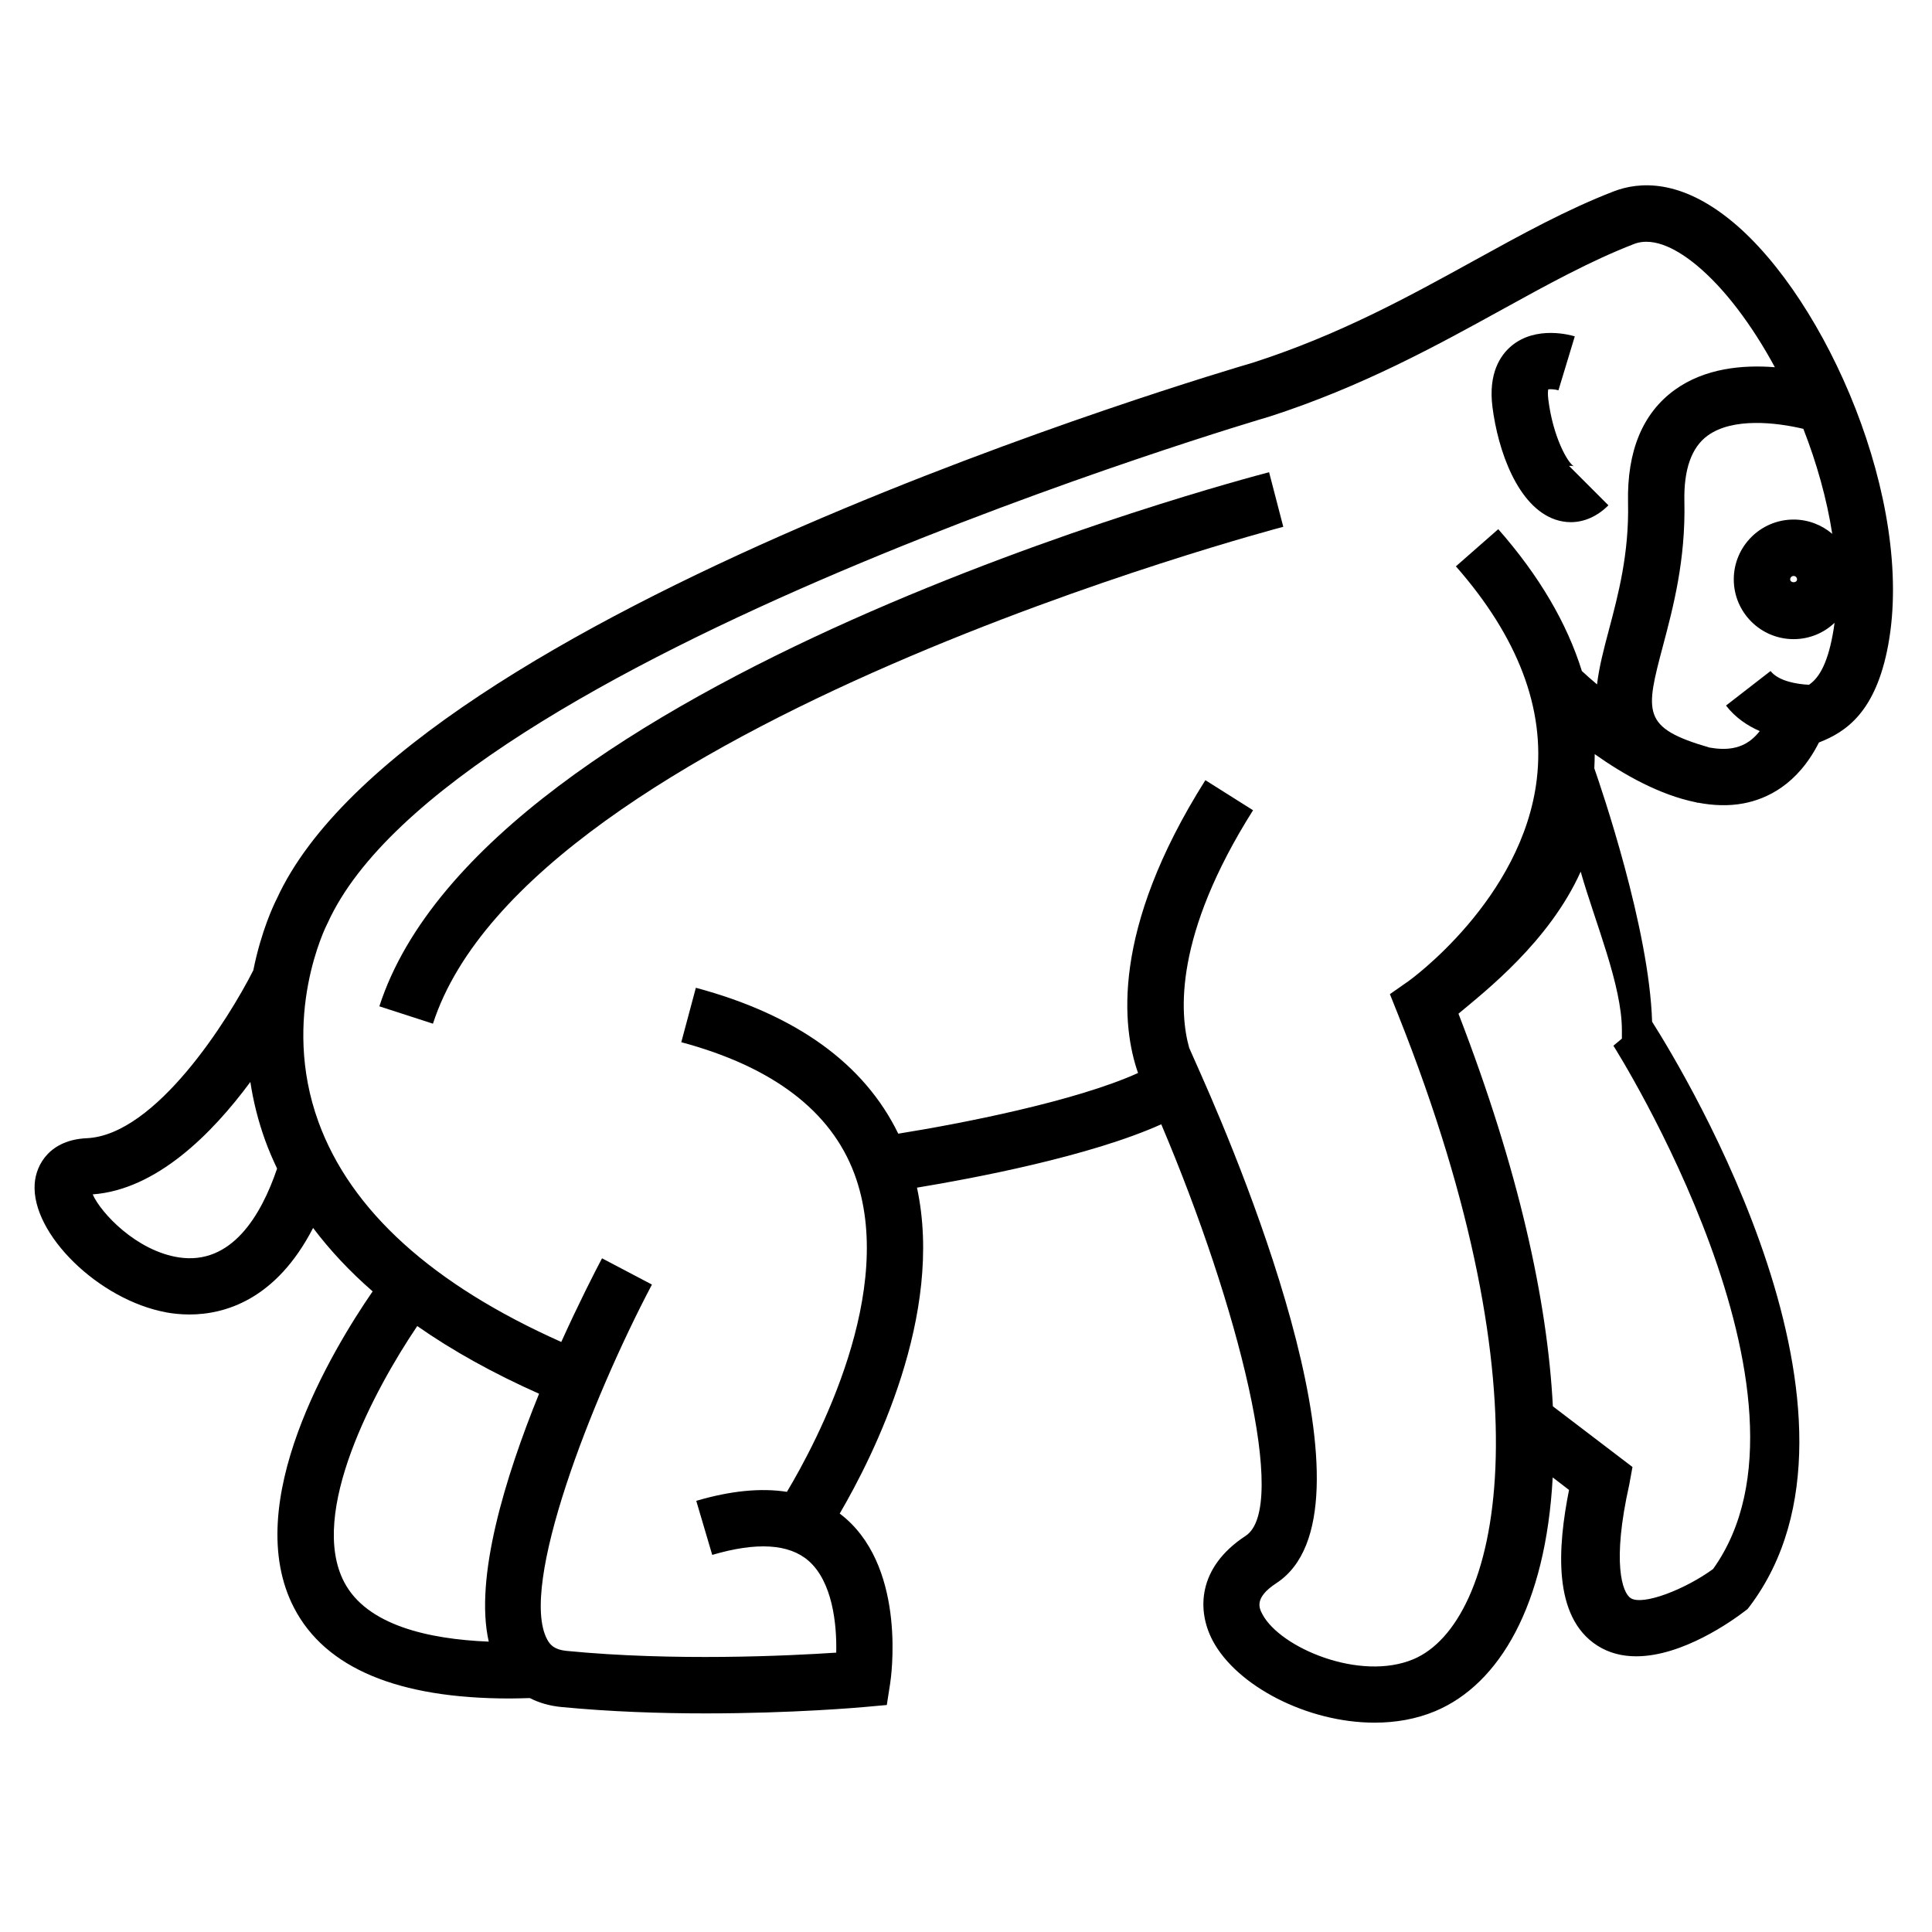
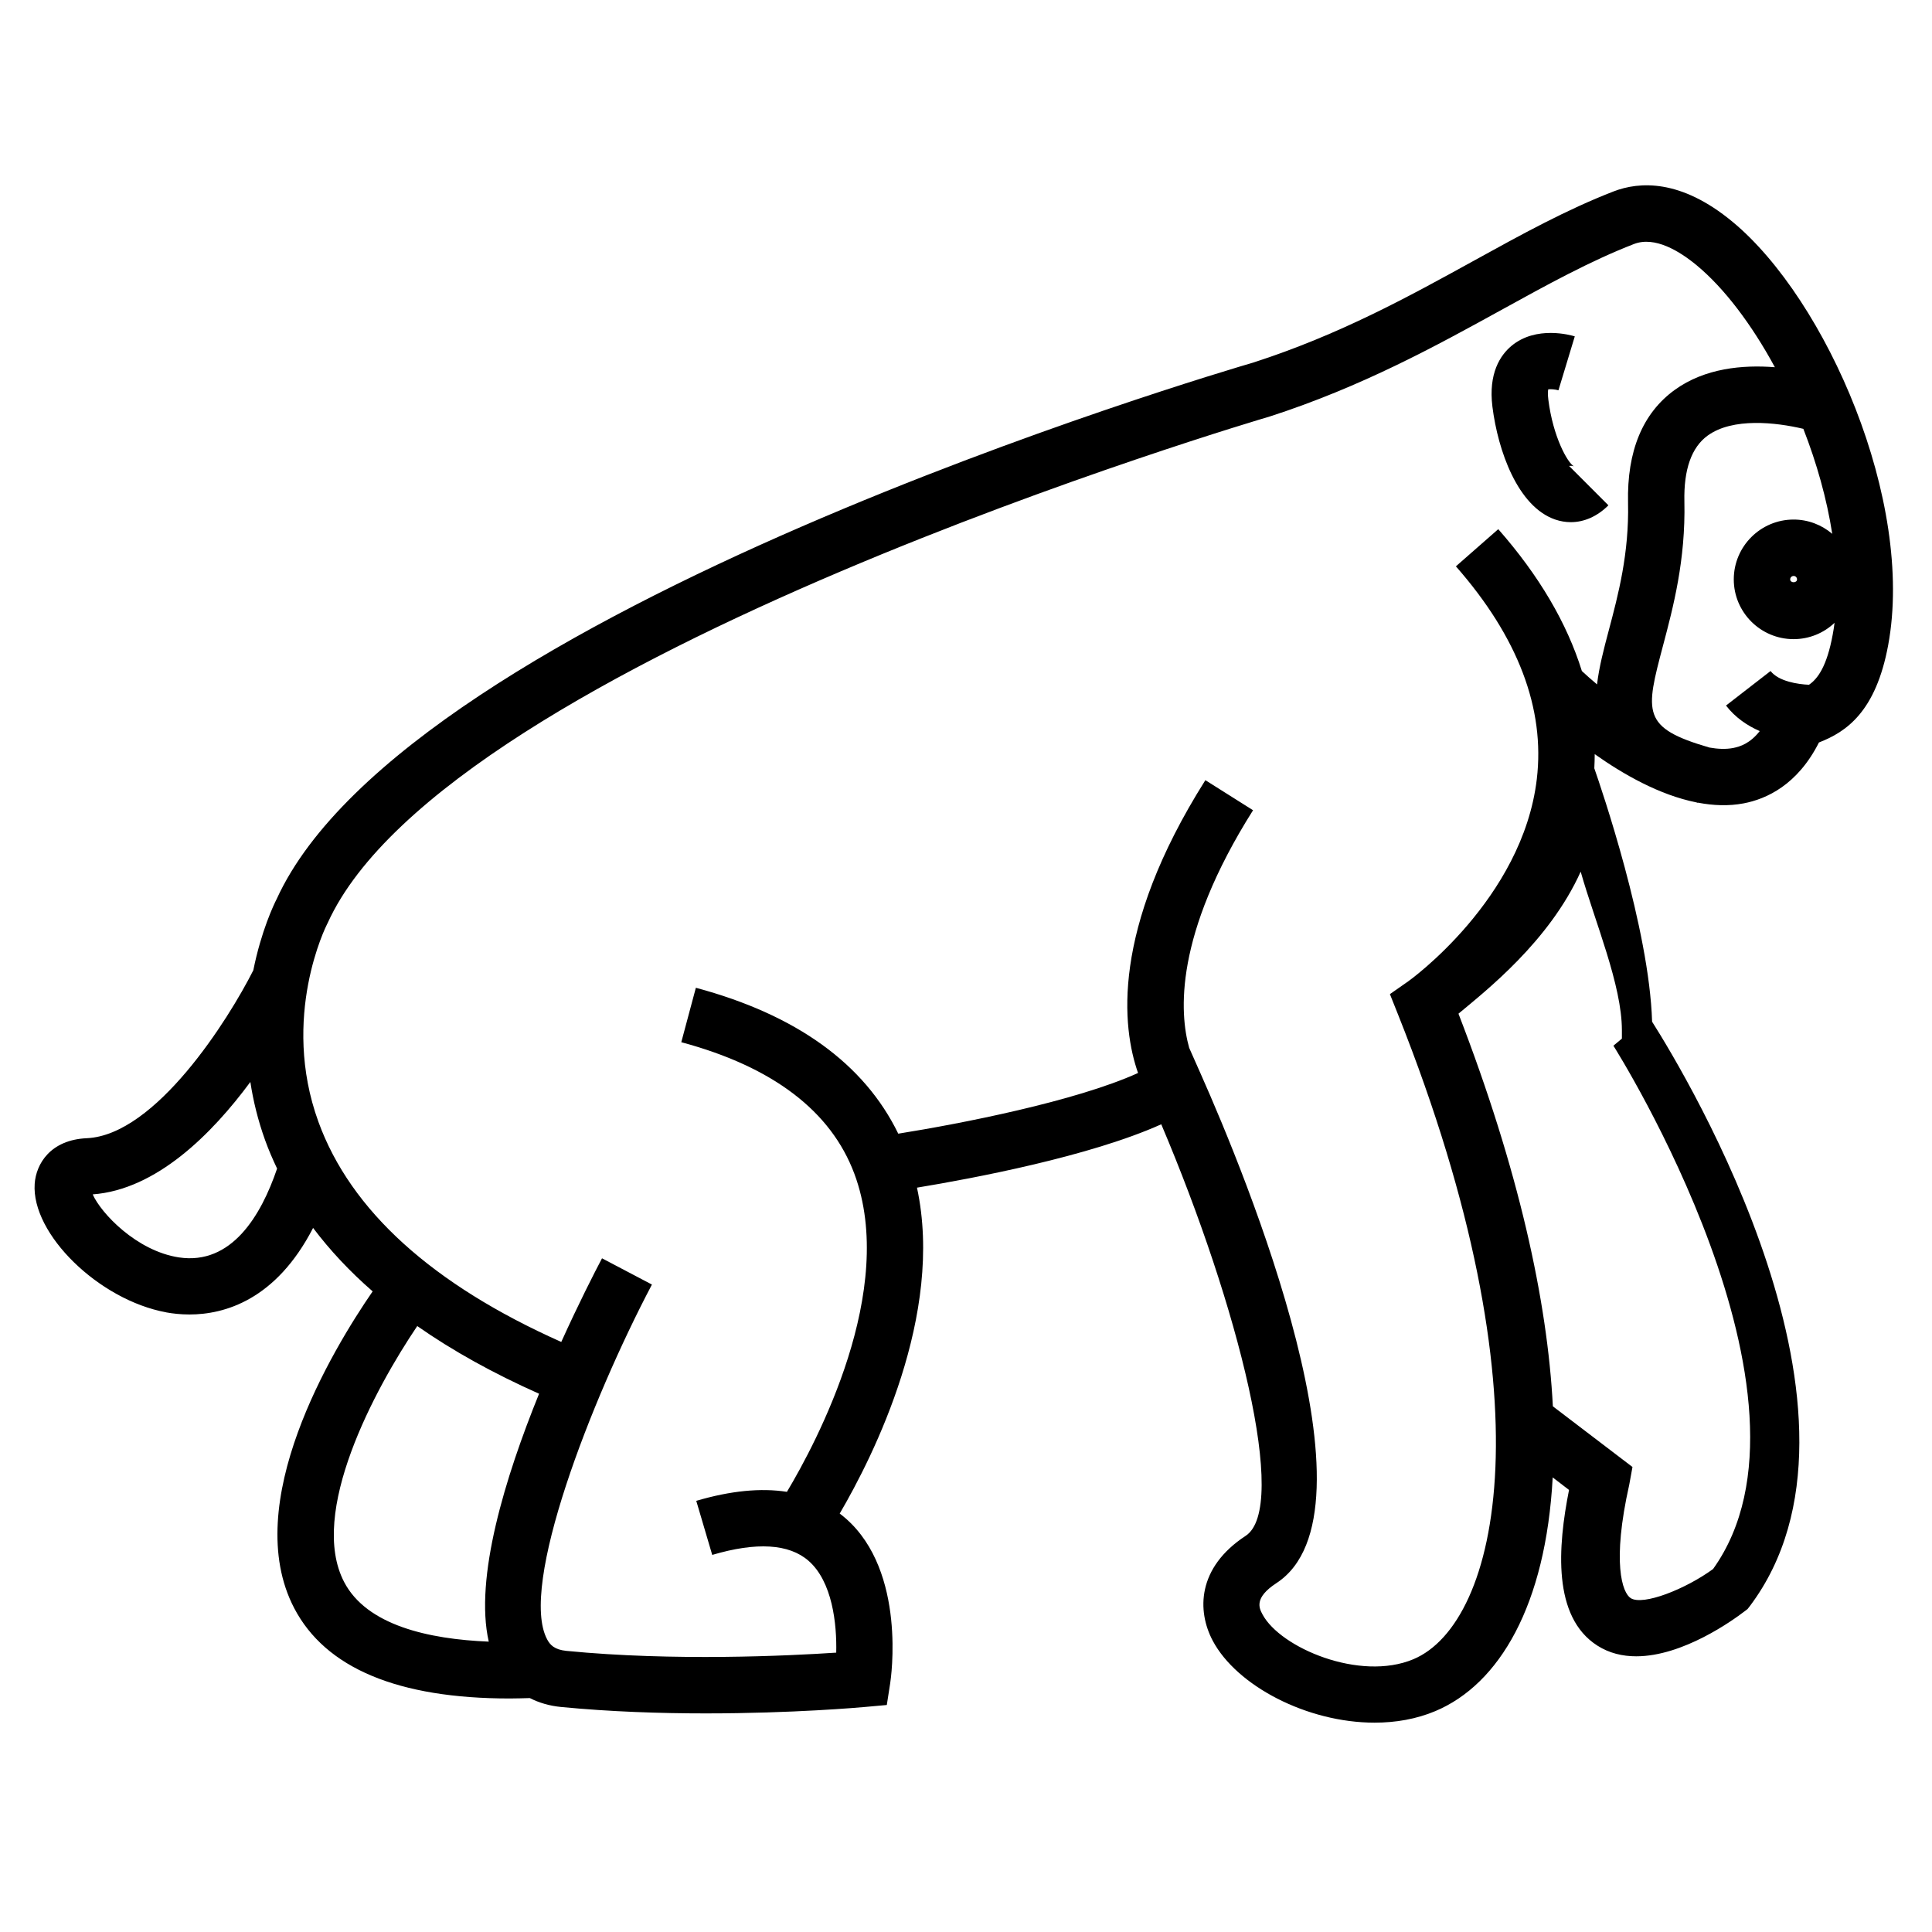
<svg xmlns="http://www.w3.org/2000/svg" fill="#000000" width="800px" height="800px" version="1.1" viewBox="144 144 512 512">
  <g>
    <path d="m188.06 491.8c1.668 0.297 3.762 0.551 6.141 0.551 9.285 0 22.922-3.828 32.773-22.938 4.445 5.898 9.699 11.523 15.781 16.812-10.707 15.559-35.246 56.23-20.793 83.941 8.305 15.91 27.508 23.957 57.133 23.949 1.723 0 3.527-0.066 5.316-0.109 2.438 1.25 5.199 2.062 8.258 2.359 13.09 1.27 26.406 1.703 38.34 1.703 23.113 0 41.07-1.598 42.195-1.703l5.809-0.523 0.898-5.762c0.188-1.199 4.383-29.523-11.773-43.672-0.523-0.457-1.059-0.887-1.605-1.301 8.918-15.23 27.754-52.695 20.477-86.367 14.895-2.457 45.812-8.277 64.738-16.793 20.395 48.062 33.902 101.52 22.359 109.07-12.852 8.414-12.922 19.875-8.711 27.805 6.352 11.941 24.984 21.699 42.883 21.699 5.562 0 11.062-0.941 16.098-3.059 17.004-7.152 29.285-28.086 31.105-61.934l4.328 3.32c-2.988 15.074-4.414 33.621 7.488 41.242 3.18 2.035 6.715 2.848 10.324 2.848 12.332 0 25.539-9.496 28.668-11.891l0.82-0.621 0.641-0.816c37.578-50.059-16.723-140.33-25.926-154.85-0.746-24.738-13.531-62.039-15.312-67.148 0.059-1.25 0.102-2.508 0.105-3.762 7.613 5.394 17.184 10.828 26.879 12.777 0.156 0.047 0.297 0.09 0.465 0.137l0.012-0.051c4.066 0.777 8.148 0.938 12.09 0.191 6.066-1.148 14.305-4.898 19.977-16.141 7.281-2.812 15.086-8.156 18.348-25.801 7.055-38.078-16.367-91.562-41.215-112.16-13.77-11.43-24.746-10.695-31.535-8.082-12.488 4.836-24.359 11.375-36.926 18.305-17.551 9.668-35.691 19.664-58.609 27.066-9.133 2.672-224 65.98-258.78 142.16-0.727 1.414-4.09 8.43-6.191 18.887-6.539 12.953-25.82 43.672-44.145 44.5-9.602 0.434-13.43 6.781-13.793 12.082-0.918 13.281 17 30.789 34.863 34.066zm47.148 71.465c-9.551-18.285 8.012-51.027 19.367-67.848 9.344 6.535 20.113 12.52 32.285 17.938-8.984 22.129-17.18 48.824-13.336 65.695-15.977-0.648-32.34-4.336-38.316-15.785zm336.36-142.14c0.613 0.934 58.871 93.367 26.414 138.68-7.324 5.356-18.602 9.785-21.836 7.715-2.195-1.402-5.039-9.309-0.371-30.098l0.848-4.656-21.098-16.078c-1.445-27.98-9.059-62.766-25.016-104.05 7.199-6.019 24.07-19.164 32.387-37.641 3.82 13.438 10.922 30.066 10.922 42.012v2.238zm51.832-95.656c-2.91-0.125-8.031-0.871-10.184-3.641l-11.805 9.148c2.488 3.223 5.688 5.356 8.941 6.769-2.523 3.215-5.117 4.109-7.062 4.484-1.941 0.367-4.055 0.273-6.266-0.121-18.031-5.231-17.023-9.219-12.273-27.137 2.656-10.035 5.977-22.52 5.629-38.082-0.188-8.473 1.891-14.355 6.172-17.457 6.637-4.812 18.098-3.512 25.355-1.785 3.531 9.039 6.219 18.551 7.656 27.824-2.766-2.352-6.34-3.785-10.242-3.785-8.734 0-15.852 7.109-15.852 15.852 0 8.734 7.109 15.84 15.852 15.84 4.203 0 8.027-1.641 10.855-4.328-0.137 1.078-0.301 2.141-0.5 3.184-1.539 8.34-3.945 11.641-6.277 13.234zm-3.168-27.922c0 1.008-1.812 0.996-1.812 0 0-0.516 0.406-0.91 0.91-0.91 0.504-0.004 0.902 0.402 0.902 0.91zm-389.39 91.043c31.719-70.035 247.26-133.52 249.64-134.21 24.48-7.91 44.109-18.727 61.426-28.258 12.121-6.68 23.566-12.984 35.109-17.457 5.527-2.137 12.086 1.883 16.617 5.637 7.324 6.066 14.586 15.684 20.727 27.016-8.504-0.676-18.551 0.238-26.52 5.992-8.52 6.16-12.695 16.227-12.391 29.918 0.297 13.445-2.578 24.312-5.129 33.906-1.266 4.766-2.535 9.562-3.09 14.238-1.547-1.305-2.91-2.508-4.019-3.547-3.953-12.711-11.34-25.281-22.156-37.59l-11.227 9.848c16.449 18.73 23.664 37.691 21.441 56.387-3.773 31.883-33.781 53.398-34.078 53.594l-4.852 3.391 2.195 5.496c40.57 101.88 26.781 161.17 4.047 170.75-14.199 5.981-35.312-3.047-40.008-11.875-0.867-1.633-2.324-4.352 3.703-8.293 28.688-18.785-8.113-108.05-20.078-134.96l-3.047-6.871c-2.578-9.148-4.047-29.789 16.922-62.98l-12.637-7.969c-25.164 39.852-22.043 65.633-17.84 77.598-16.59 7.523-47.109 13.461-63.547 16.082-9.008-18.516-27-31.52-53.637-38.664l-3.863 14.426c24.223 6.5 39.656 18.227 45.867 34.859 11.492 30.809-10.031 71.184-17.871 84.297-6.922-1.078-14.938-0.293-24.027 2.387l4.231 14.328c11.75-3.465 20.344-2.953 25.523 1.559 6.316 5.523 7.523 16.707 7.336 24.34-12.777 0.848-43.09 2.312-71.484-0.465-3.234-0.316-4.367-1.637-5.109-3.019-7.598-14.09 11.652-63.488 27.754-94.062l-13.227-6.957c-1.988 3.769-6.144 11.879-10.797 22.168-34.148-15.219-55.801-34.812-64.352-58.316-10.141-27.855 2.137-52.098 2.246-52.316zm-20.496 42.141c0.754 4.949 2 10.121 3.91 15.426 0.918 2.551 2.004 5.055 3.176 7.527-4.246 12.504-12.086 25.629-26.008 23.543-11.262-1.715-20.676-11.754-22.859-16.703 16.883-1.258 31.59-16 41.781-29.793z" />
-     <path d="m484.08 283.6-3.758-14.453c-8.473 2.207-207.78 54.941-235.79 141.54l14.207 4.602c25.504-78.848 223.35-131.17 225.34-131.68z" />
    <path d="m556.14 281.68c1.371 0.469 2.766 0.699 4.137 0.699 3.547 0 7.031-1.531 9.969-4.465l-10.422-10.43c0.43-0.074 0.996-0.051 1.309 0.121-1.727-0.957-5.578-7.875-6.805-17.68-0.188-1.465-0.105-2.312-0.031-2.75 0.676-0.082 1.867 0.004 2.707 0.262l4.332-14.297c-1.027-0.316-10.238-2.949-16.801 2.539-2.906 2.438-6.137 7.215-5.027 16.102 1.461 11.656 6.695 26.48 16.633 29.898z" />
  </g>
</svg>